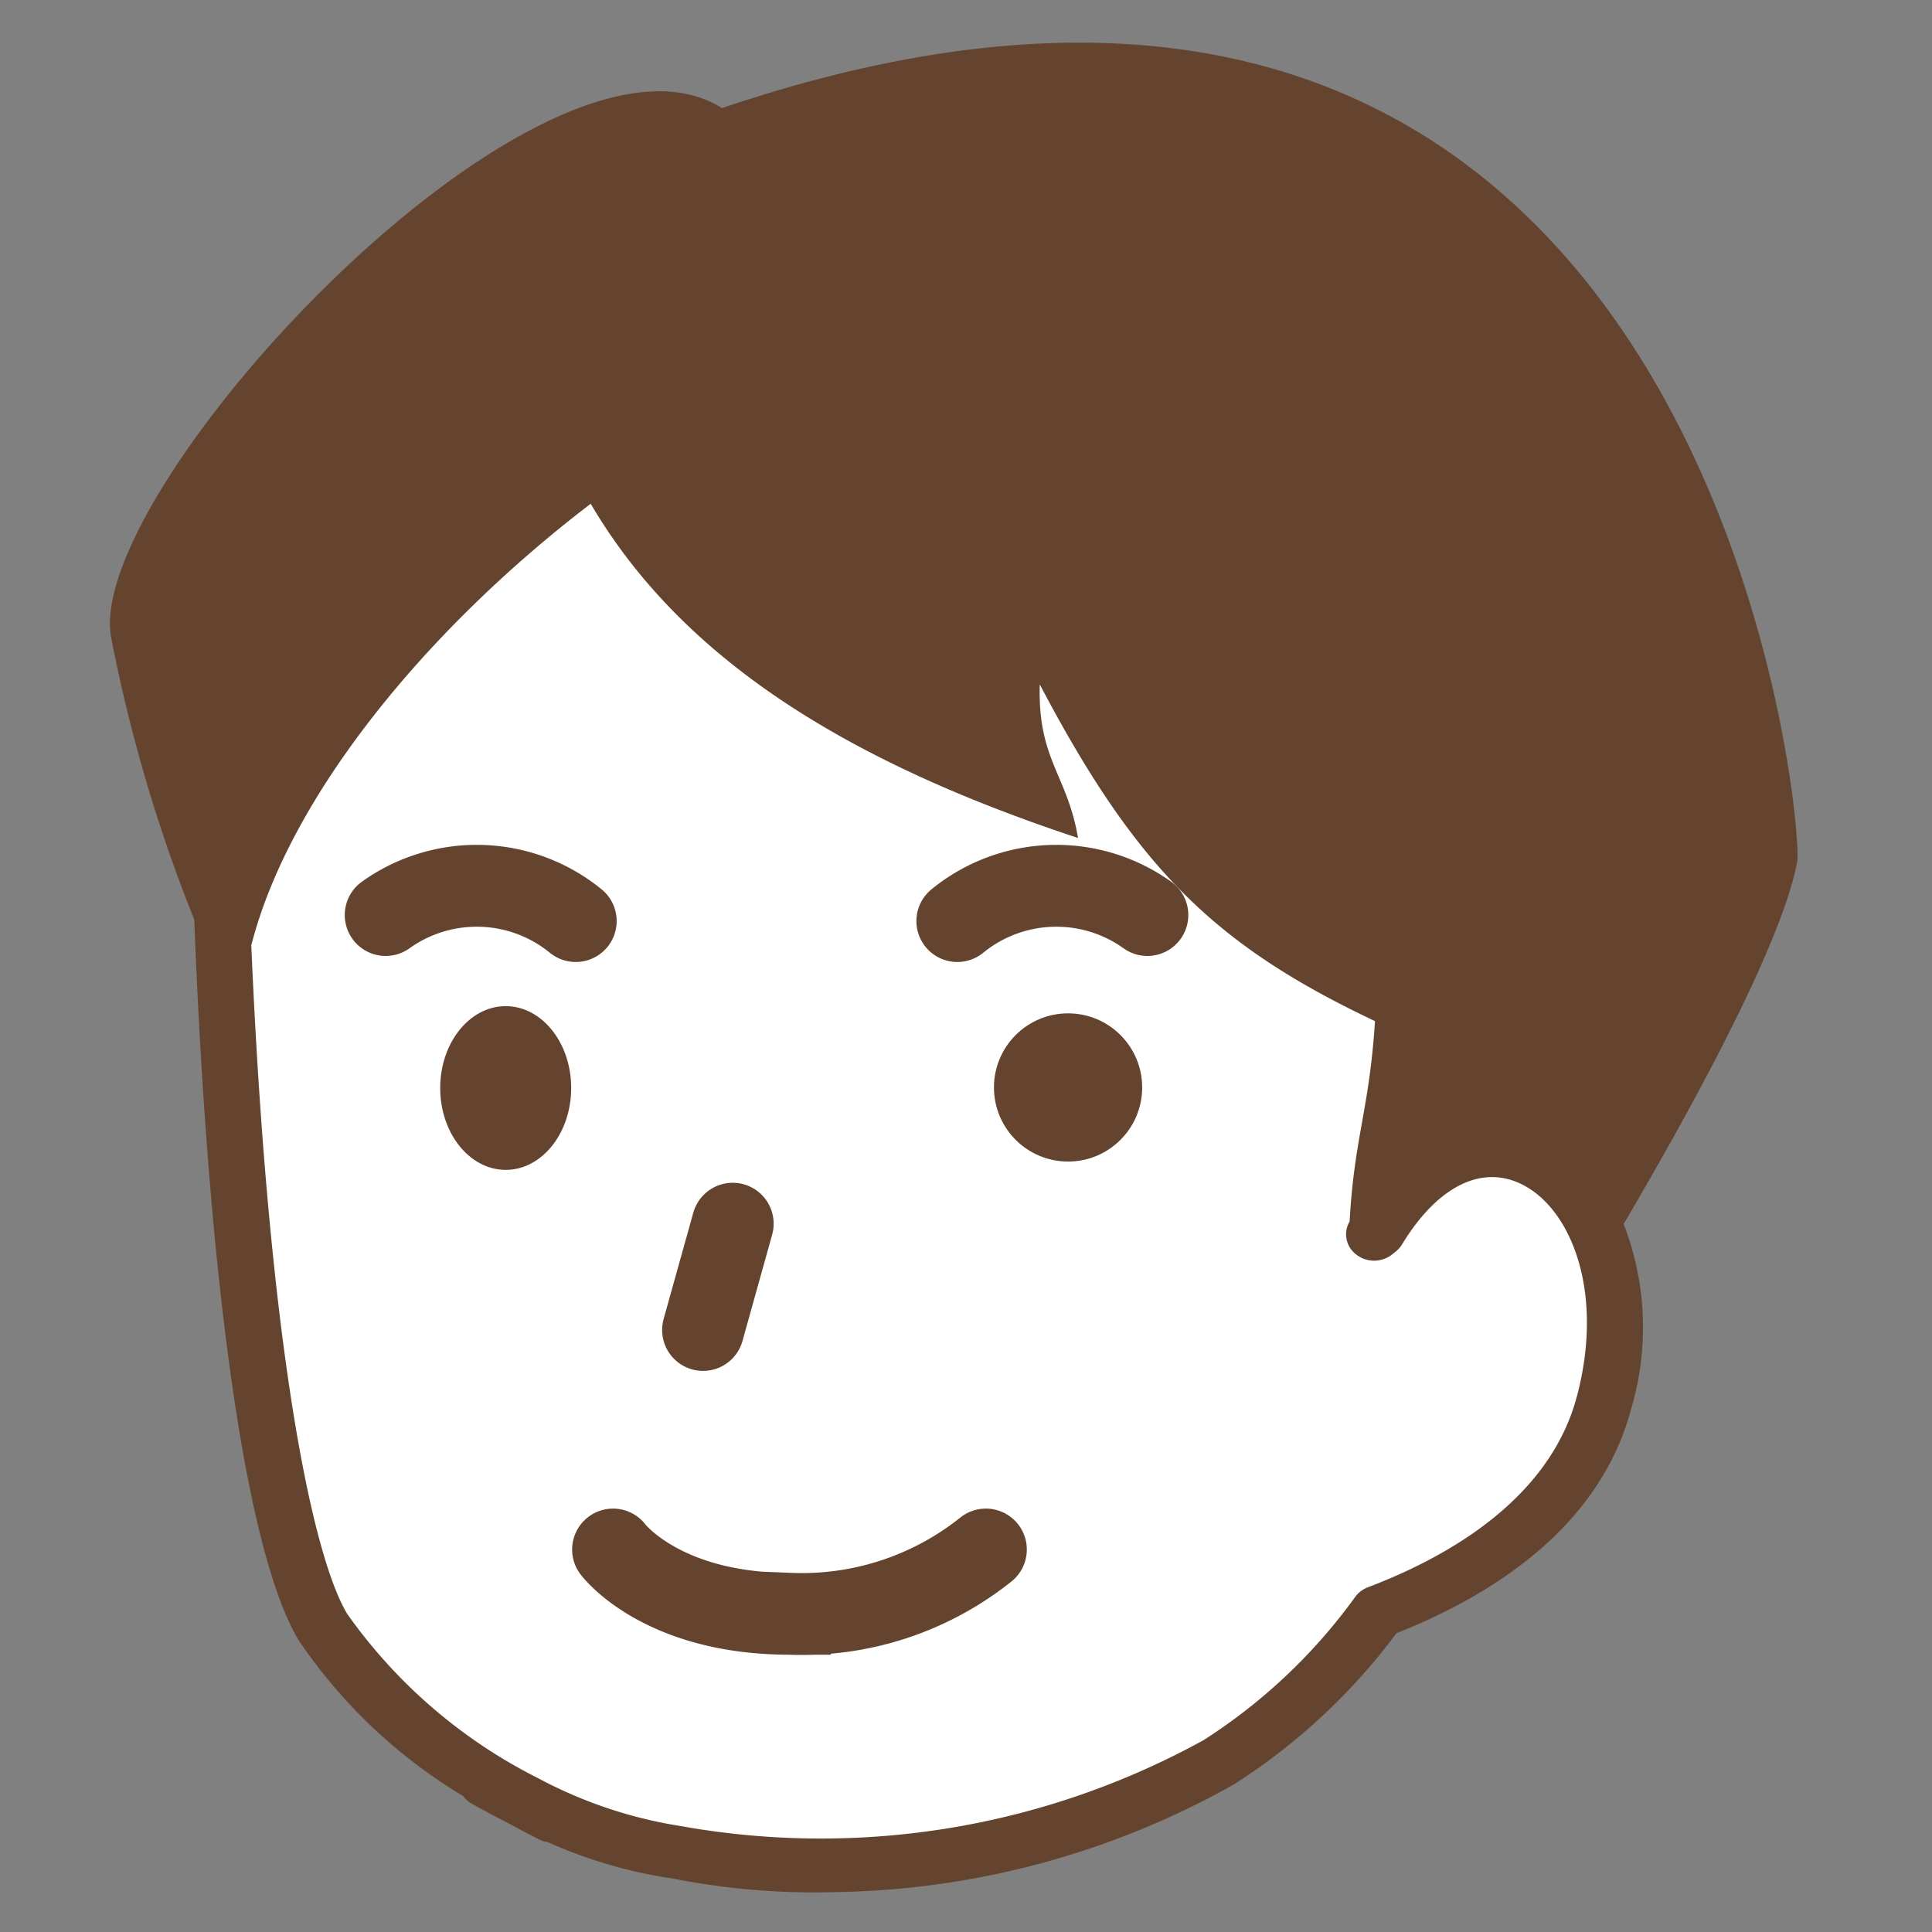
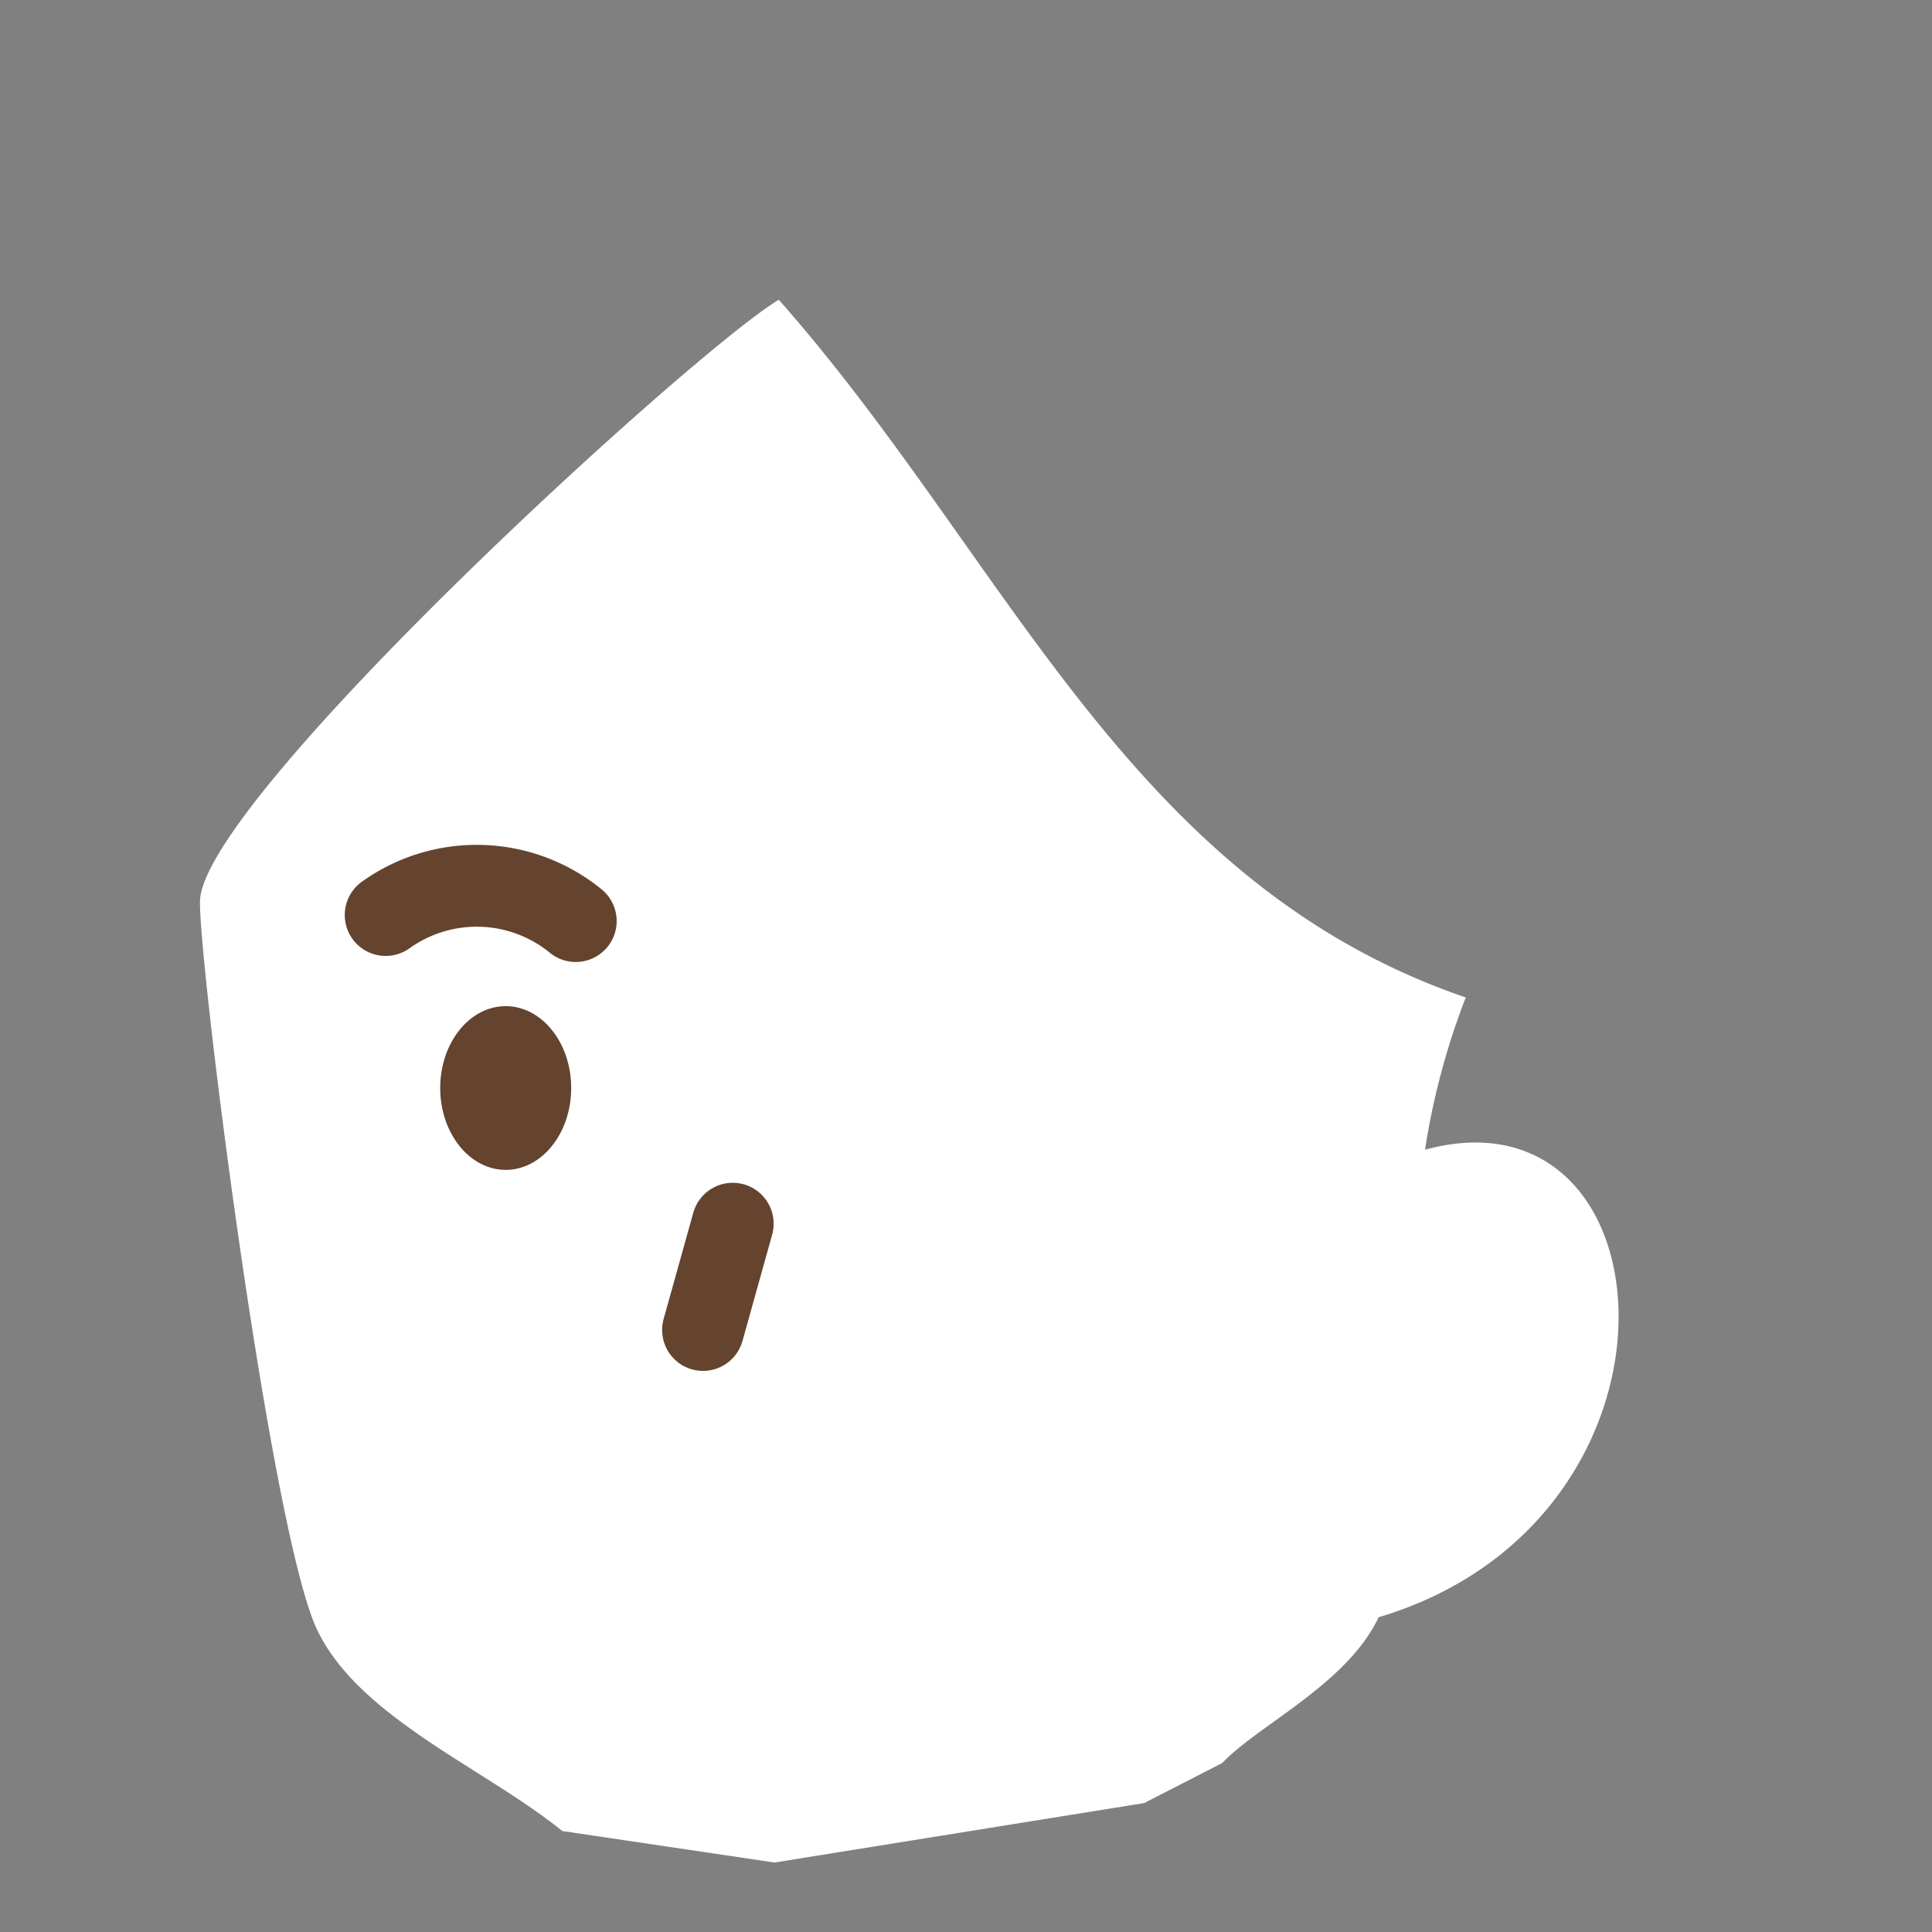
<svg xmlns="http://www.w3.org/2000/svg" width="59" height="59" viewBox="0 0 59 59">
  <rect x="0" y="0" width="59" height="59" fill="#808080" stroke="none" />
  <g id="グループ_29358" data-name="グループ 29358" transform="translate(-153 -432)">
    <g id="グループ_29354" data-name="グループ 29354" transform="translate(-163.557 -352.815)">
      <g id="グループ_29302" data-name="グループ 29302" transform="translate(319.914 786.116)">
        <path id="パス_29127" data-name="パス 29127" d="M341.761,72.255c1.129-1.184,3.8-2.4,4.776-4.451,10.006-2.991,9.057-16.364,1.416-14.277a22.227,22.227,0,0,1,1.243-4.65c-10.33-3.539-13.978-13.383-20.978-21.307-2.577,1.54-17.335,15.007-17.67,18.278-.132,1.288,2.123,19.292,3.57,22.335,1.277,2.687,5.109,4.224,7.489,6.149l6.48.962,11.288-1.815" transform="translate(-307.792 -19.717)" fill="#fff" />
-         <path id="パス_29128" data-name="パス 29128" d="M319.58,2c-5.507-3.463-19.449,11.57-18.658,16.14a47.29,47.29,0,0,0,2.543,8.642c.438,11.254,1.594,19.344,3.183,22a15.991,15.991,0,0,0,5.03,4.767.825.825,0,0,0,.264.233c.414.231.813.442,1.209.643.28.154.564.306.854.452a.878.878,0,0,0,.26.079,14.476,14.476,0,0,0,3.829,1.113,22.306,22.306,0,0,0,5,.41A25.567,25.567,0,0,0,335.2,53.2c.025-.014.049-.03.073-.046a18.72,18.72,0,0,0,4.905-4.579c2.784-1.1,6.19-3.16,7.165-6.846a8.7,8.7,0,0,0-.227-5.65c4.336-7.38,5.118-10.074,5.3-11.07C352.632,23.8,349.7-8.183,319.58,2M345.689,41.34c-.828,3.132-3.928,4.9-6.383,5.832a.849.849,0,0,0-.384.289,16.987,16.987,0,0,1-4.636,4.38,24.23,24.23,0,0,1-15.822,2.648c-.025-.006-.051-.011-.077-.015a13.734,13.734,0,0,1-4.417-1.47,15.85,15.85,0,0,1-5.835-5.021c-1.075-1.794-2.4-8.184-2.928-20.414,1.158-4.541,5.343-9.652,10.365-13.486,2.877,4.9,8.092,7.961,14.882,10.207-.328-1.941-1.237-2.391-1.168-4.689,2.974,5.653,5.369,7.975,10.237,10.282-.177,2.734-.628,3.509-.775,6.118a.767.767,0,0,0,.1.917.891.891,0,0,0,1.205.085l.113-.092a.823.823,0,0,0,.183-.21c1.016-1.67,2.276-2.371,3.456-1.923,1.617.614,2.765,3.236,1.885,6.561" transform="translate(-300.89 0)" fill="#64442e" />
      </g>
-       <path id="パス_29141" data-name="パス 29141" d="M4143.283,446.65s1.467,1.962,5.4,1.962a9.006,9.006,0,0,0,5.985-1.962" transform="translate(-3808.004 385.485)" fill="none" stroke="#64442e" stroke-linecap="round" stroke-width="2.5" />
      <path id="パス_29142" data-name="パス 29142" d="M4149.842,437.025l-.906,3.245" transform="translate(-3810.909 385.16)" fill="none" stroke="#64442e" stroke-linecap="round" stroke-width="2.5" />
      <path id="パス_29143" data-name="パス 29143" d="M0,1.548A4.78,4.78,0,0,1,5.716.521" transform="matrix(0.978, 0.208, -0.208, 0.978, 328.657, 811.244)" fill="none" stroke="#64442e" stroke-linecap="round" stroke-width="2.5" />
      <ellipse id="楕円形_57" data-name="楕円形 57" cx="2" cy="2.5" rx="2" ry="2.5" transform="translate(330 815.541)" fill="#64442e" />
-       <circle id="楕円形_58" data-name="楕円形 58" cx="2.263" cy="2.263" r="2.263" transform="translate(346.911 815.761)" fill="#64442e" />
-       <path id="パス_29144" data-name="パス 29144" d="M0,0A4.781,4.781,0,0,0,5.716,1.027" transform="matrix(-0.978, 0.208, -0.208, -0.978, 351.596, 812.758)" fill="none" stroke="#64442e" stroke-linecap="round" stroke-width="2.5" />
    </g>
-     <rect id="長方形_240" data-name="長方形 240" width="59" height="59" transform="translate(153 432)" fill="none" />
  </g>
</svg>